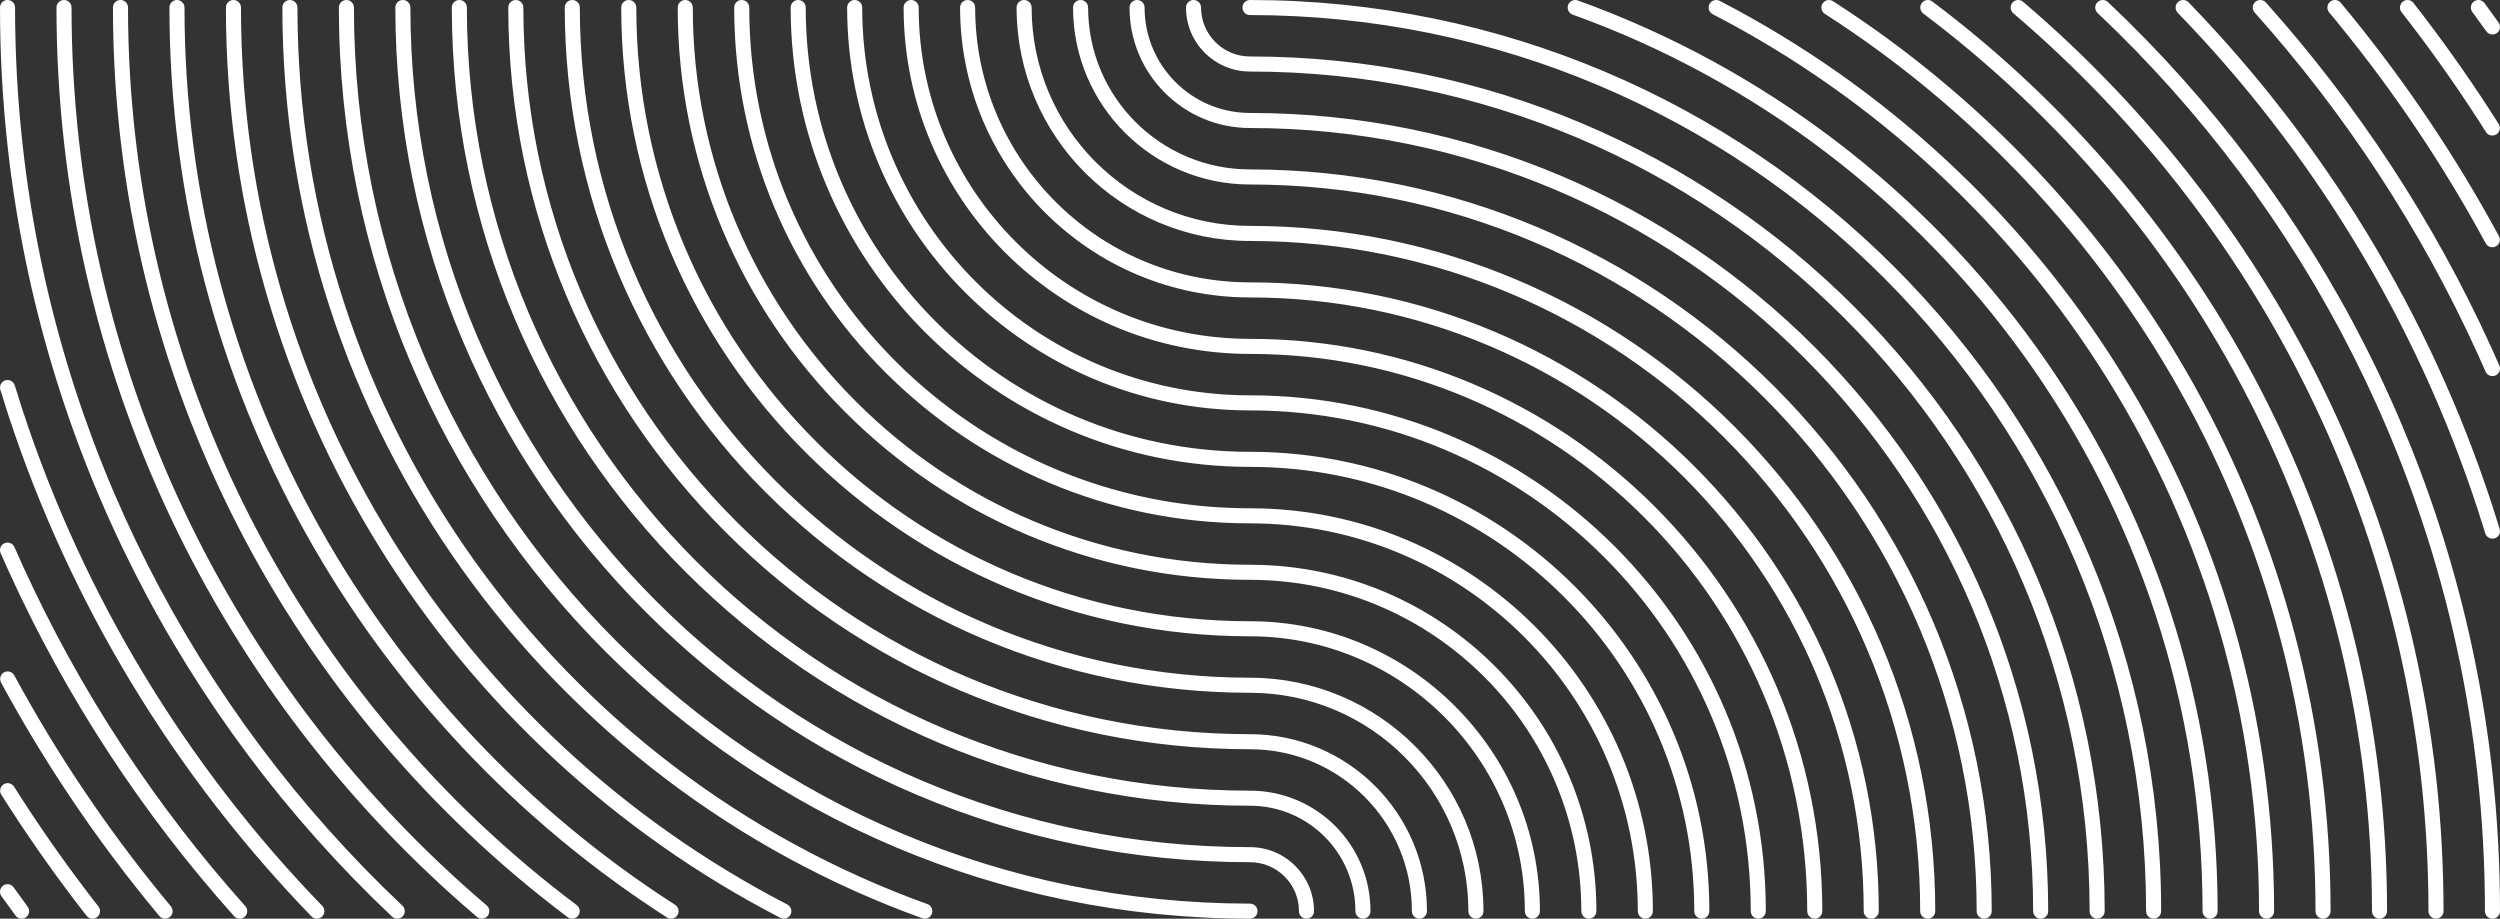
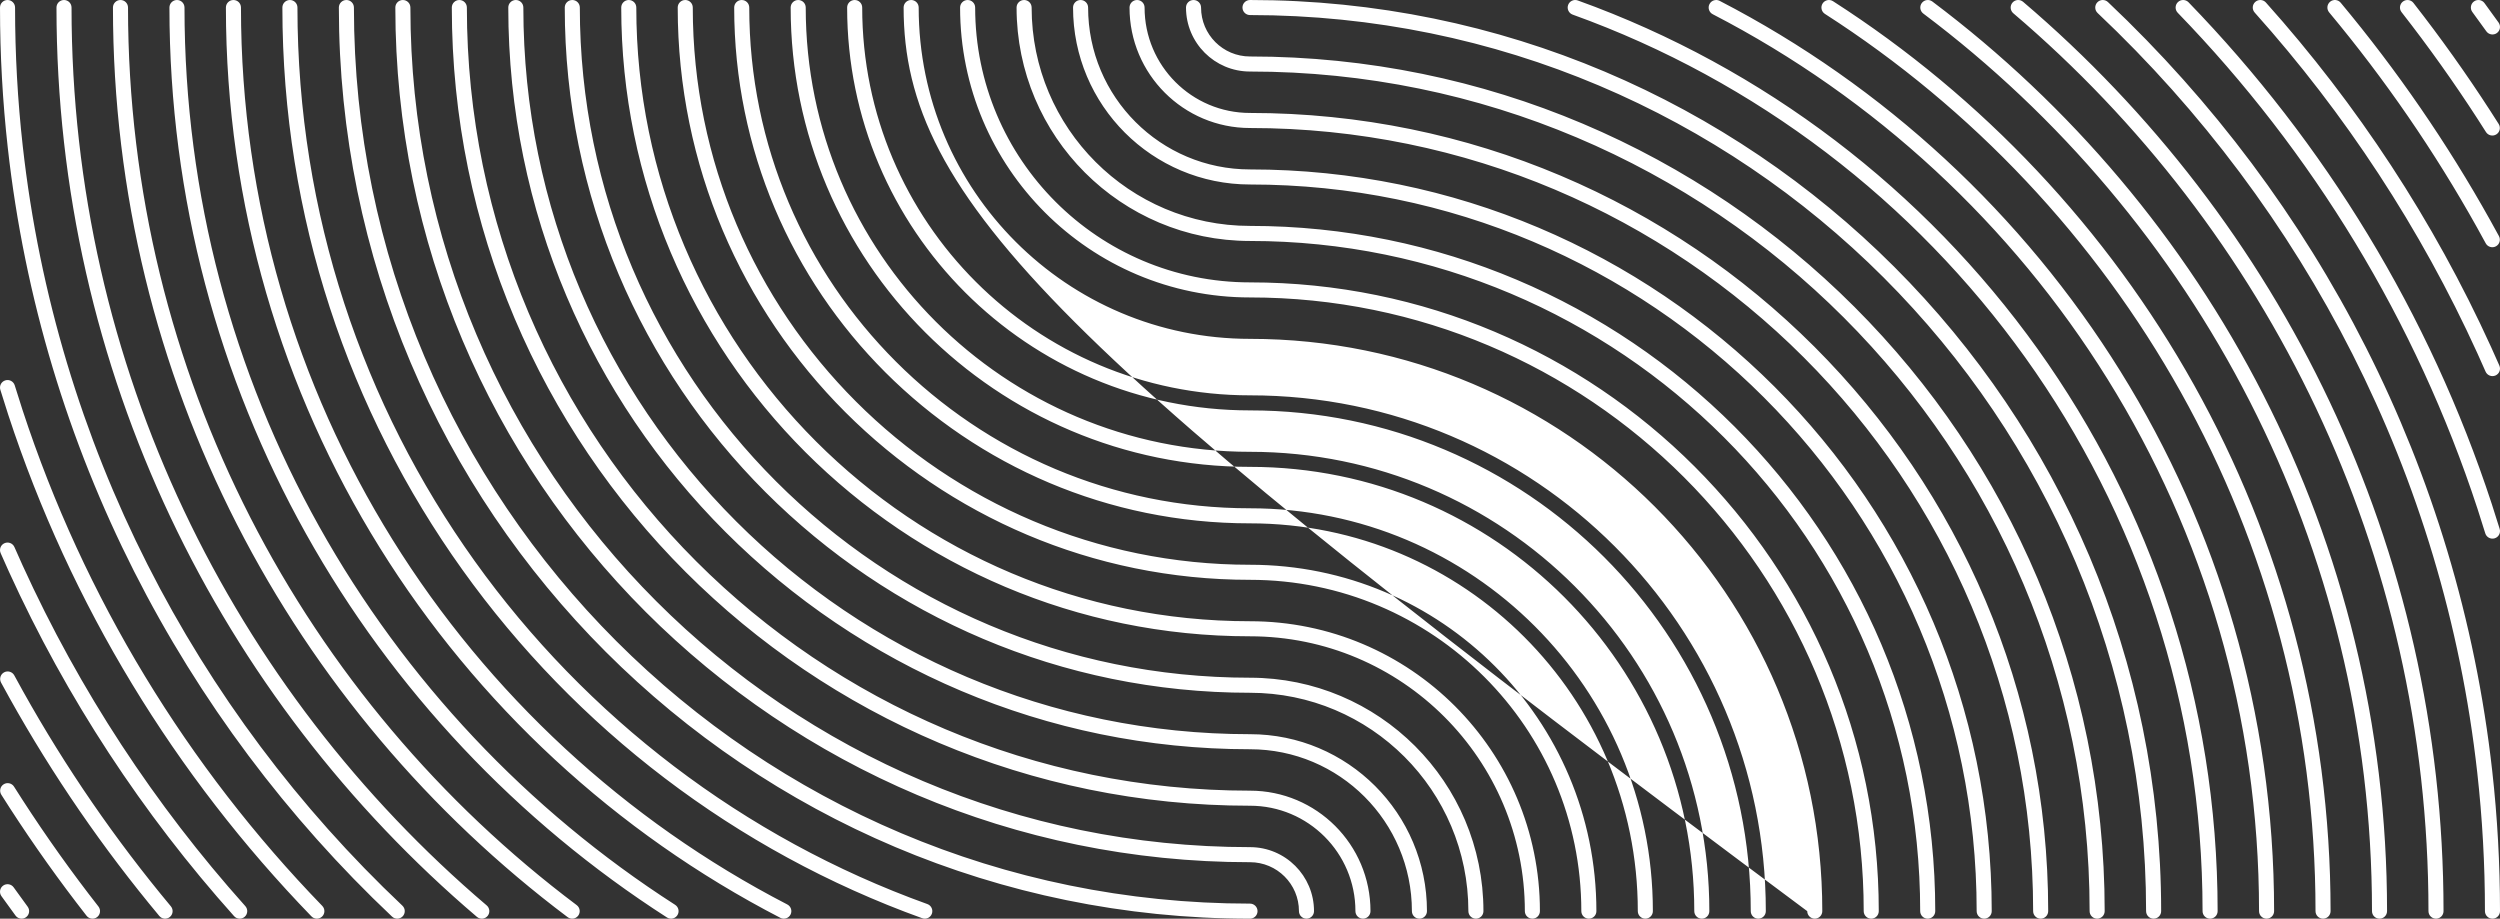
<svg xmlns="http://www.w3.org/2000/svg" width="664" height="244" viewBox="0 0 664 244" fill="none">
  <rect x="0" y="0" width="664" height="244" fill="#333333" stroke="none" />
-   <path fill-rule="evenodd" clip-rule="evenodd" d="M416.492 1.323C416.867 0.284 418.012 -0.255 419.052 0.119C518.143 35.786 589.001 130.616 589.001 242.001C589.001 243.105 588.105 244.001 587.001 244.001C585.896 244.001 585.001 243.105 585.001 242.001C585.001 132.356 515.252 38.997 417.697 3.882C416.658 3.508 416.118 2.362 416.492 1.323ZM454.04 1.082C454.547 0.101 455.754 -0.283 456.735 0.224C544.204 45.441 604.001 136.736 604.001 242.001C604.001 243.105 603.105 244.001 602.001 244.001C600.896 244.001 600.001 243.105 600.001 242.001C600.001 138.289 541.091 48.334 454.898 3.777C453.917 3.27 453.533 2.063 454.04 1.082ZM484.087 0.92C484.683 -0.009 485.921 -0.279 486.85 0.318C566.333 51.348 619.001 140.523 619.001 242.001C619.001 243.105 618.105 244.001 617.001 244.001C615.896 244.001 615.001 243.105 615.001 242.001C615.001 141.941 563.074 54.009 484.689 3.684C483.76 3.087 483.49 1.849 484.087 0.92ZM657.076 0.39C657.965 -0.265 659.217 -0.075 659.872 0.814C661.138 2.532 662.39 4.259 663.629 5.997C664.27 6.897 664.061 8.146 663.162 8.787C662.262 9.428 661.013 9.219 660.372 8.319C659.145 6.598 657.905 4.888 656.652 3.187C655.997 2.298 656.186 1.046 657.076 0.39ZM510.431 0.799C511.094 -0.084 512.348 -0.262 513.231 0.402C586.562 55.497 634.001 143.209 634.001 242.001C634.001 243.105 633.105 244.001 632.001 244.001C630.896 244.001 630.001 243.105 630.001 242.001C630.001 144.52 583.197 57.972 510.828 3.6C509.945 2.936 509.767 1.682 510.431 0.799ZM638.199 0.425C639.07 -0.255 640.326 -0.101 641.007 0.769C648.219 9.995 655.028 19.552 661.406 29.415C662.161 30.583 662.911 31.756 663.654 32.932C664.244 33.866 663.965 35.102 663.031 35.691C662.098 36.281 660.862 36.002 660.273 35.069C659.537 33.904 658.795 32.743 658.047 31.587C651.734 21.825 644.995 12.365 637.855 3.232C637.175 2.362 637.329 1.105 638.199 0.425ZM618.873 0.464C619.721 -0.243 620.982 -0.129 621.689 0.72C636.643 18.654 649.963 37.999 661.42 58.526C662.196 59.916 662.963 61.312 663.722 62.712C664.248 63.684 663.887 64.898 662.916 65.424C661.945 65.95 660.731 65.589 660.205 64.618C659.454 63.231 658.695 61.851 657.927 60.475C646.592 40.167 633.413 21.026 618.617 3.281C617.91 2.433 618.024 1.172 618.873 0.464ZM534.509 0.704C535.225 -0.137 536.487 -0.238 537.328 0.477C605.654 58.62 649.001 145.249 649.001 242.001C649.001 243.105 648.105 244.001 647.001 244.001C645.896 244.001 645.001 243.105 645.001 242.001C645.001 146.471 602.207 60.939 534.736 3.524C533.895 2.808 533.793 1.546 534.509 0.704ZM599 0.51C599.823 -0.226 601.087 -0.156 601.824 0.667C626.106 27.797 646.357 58.613 661.635 92.172C662.38 93.807 663.112 95.449 663.833 97.097C664.276 98.109 663.814 99.288 662.802 99.73C661.79 100.173 660.611 99.711 660.168 98.699C659.455 97.07 658.731 95.446 657.995 93.829C642.887 60.643 622.859 30.167 598.843 3.334C598.106 2.511 598.176 1.247 599 0.51ZM557.043 0.628C557.801 -0.176 559.067 -0.212 559.87 0.546C615.502 53.068 652.993 124.611 661.937 204.779C663.301 216.999 664.001 229.418 664.001 242.001C664.001 243.105 663.105 244.001 662.001 244.001C660.896 244.001 660.001 243.105 660.001 242.001C660.001 229.567 659.309 217.295 657.962 205.222C649.126 126.028 612.092 55.349 557.124 3.455C556.321 2.697 556.284 1.431 557.043 0.628ZM578.45 0.564C579.244 -0.205 580.51 -0.184 581.278 0.609C617.426 37.93 645.268 83.346 661.824 133.878C662.542 136.069 663.238 138.27 663.913 140.48C664.236 141.536 663.641 142.654 662.585 142.977C661.529 143.3 660.411 142.705 660.088 141.649C659.42 139.464 658.732 137.289 658.022 135.123C641.66 85.179 614.139 40.286 578.405 3.392C577.637 2.599 577.657 1.332 578.45 0.564ZM2.001 0.001C3.105 0.001 4.001 0.896 4.001 2.001C4.001 14.434 4.692 26.706 6.039 38.779C14.875 117.973 51.909 188.652 106.877 240.546C107.68 241.305 107.717 242.57 106.959 243.374C106.2 244.177 104.934 244.213 104.131 243.455C48.499 190.933 11.008 119.39 2.064 39.222C0.701 27.002 0.001 14.583 0.001 2.001C0.001 0.896 0.896 0.001 2.001 0.001ZM17 0.001C18.105 0.001 19 0.896 19 2.001C19 97.53 61.794 183.063 129.265 240.477C130.106 241.193 130.208 242.455 129.492 243.297C128.776 244.138 127.514 244.24 126.673 243.524C58.347 185.381 15.001 98.752 15.001 2.001C15.001 0.896 15.896 0.001 17 0.001ZM32.001 0.001C33.105 0.001 34.001 0.896 34.001 2.001C34.001 99.481 80.804 186.029 153.173 240.402C154.056 241.065 154.234 242.319 153.57 243.202C152.907 244.085 151.653 244.263 150.77 243.6C77.439 188.504 30 100.792 30 2.001C30 0.896 30.896 0.001 32.001 0.001ZM47.001 0.001C48.105 0.001 49.001 0.896 49.001 2.001C49.001 102.06 100.927 189.992 179.312 240.318C180.241 240.914 180.511 242.152 179.914 243.081C179.318 244.011 178.08 244.28 177.151 243.684C97.668 192.653 45.001 103.478 45.001 2.001C45.001 0.896 45.896 0.001 47.001 0.001ZM62.001 0.001C63.105 0.001 64.001 0.896 64.001 2.001C64.001 105.712 122.91 195.667 209.103 240.224C210.084 240.731 210.468 241.938 209.961 242.919C209.454 243.9 208.247 244.284 207.266 243.777C119.797 198.56 60.001 107.265 60.001 2.001C60.001 0.896 60.896 0.001 62.001 0.001ZM77.001 0.001C78.105 0.001 79.001 0.896 79.001 2.001C79.001 111.645 148.749 205.004 246.304 240.119C247.343 240.493 247.883 241.639 247.509 242.678C247.134 243.717 245.989 244.256 244.949 243.882C145.858 208.215 75.001 113.385 75.001 2.001C75.001 0.896 75.896 0.001 77.001 0.001ZM92.001 0.001C93.105 0.001 94.001 0.896 94.001 2.001C94.001 133.444 200.557 240.001 332.001 240.001C333.105 240.001 334.001 240.896 334.001 242.001C334.001 243.105 333.105 244.001 332.001 244.001C198.348 244.001 90.001 135.653 90.001 2.001C90.001 0.896 90.896 0.001 92.001 0.001ZM107.001 0.001C108.105 0.001 109.001 0.896 109.001 2.001C109.001 125.16 208.841 225.001 332.001 225.001C341.389 225.001 349.001 232.612 349.001 242.001C349.001 243.105 348.105 244.001 347.001 244.001C345.896 244.001 345.001 243.105 345.001 242.001C345.001 234.821 339.18 229.001 332.001 229.001C206.632 229.001 105.001 127.369 105.001 2.001C105.001 0.896 105.896 0.001 107.001 0.001ZM122.001 0.001C123.105 0.001 124.001 0.896 124.001 2.001C124.001 116.876 217.125 210.001 332.001 210.001C349.674 210.001 364.001 224.327 364.001 242.001C364.001 243.105 363.105 244.001 362.001 244.001C360.896 244.001 360.001 243.105 360.001 242.001C360.001 226.537 347.464 214.001 332.001 214.001C214.916 214.001 120.001 119.085 120.001 2.001C120.001 0.896 120.896 0.001 122.001 0.001ZM137.001 0.001C138.105 0.001 139.001 0.896 139.001 2.001C139.001 108.592 225.41 195.001 332.001 195.001C357.958 195.001 379.001 216.043 379.001 242.001C379.001 243.105 378.105 244.001 377.001 244.001C375.896 244.001 375.001 243.105 375.001 242.001C375.001 218.252 355.749 199.001 332.001 199.001C223.2 199.001 135.001 110.801 135.001 2.001C135.001 0.896 135.896 0.001 137.001 0.001ZM152.001 0.001C153.105 0.001 154.001 0.896 154.001 2.001C154.001 100.307 233.694 180.001 332.001 180.001C366.242 180.001 394.001 207.759 394.001 242.001C394.001 243.105 393.105 244.001 392.001 244.001C390.896 244.001 390.001 243.105 390.001 242.001C390.001 209.968 364.033 184.001 332.001 184.001C231.485 184.001 150.001 102.516 150.001 2.001C150.001 0.896 150.896 0.001 152.001 0.001ZM167.001 0.001C168.105 0.001 169.001 0.896 169.001 2.001C169.001 92.023 241.978 165.001 332.001 165.001C374.526 165.001 409.001 199.475 409.001 242.001C409.001 243.105 408.105 244.001 407.001 244.001C405.896 244.001 405.001 243.105 405.001 242.001C405.001 201.684 372.317 169.001 332.001 169.001C239.769 169.001 165.001 94.232 165.001 2.001C165.001 0.896 165.896 0.001 167.001 0.001ZM182.001 0.001C183.105 0.001 184.001 0.896 184.001 2.001C184.001 83.739 250.262 150.001 332.001 150.001C382.811 150.001 424.001 191.19 424.001 242.001C424.001 243.105 423.105 244.001 422.001 244.001C420.896 244.001 420.001 243.105 420.001 242.001C420.001 193.399 380.602 154.001 332.001 154.001C248.053 154.001 180.001 85.948 180.001 2.001C180.001 0.896 180.896 0.001 182.001 0.001ZM197.001 0.001C198.105 0.001 199.001 0.896 199.001 2.001C199.001 75.454 258.547 135.001 332.001 135.001C391.095 135.001 439.001 182.906 439.001 242.001C439.001 243.105 438.105 244.001 437.001 244.001C435.896 244.001 435.001 243.105 435.001 242.001C435.001 185.115 388.886 139.001 332.001 139.001C256.338 139.001 195.001 77.664 195.001 2.001C195.001 0.896 195.896 0.001 197.001 0.001ZM212.001 0.001C213.105 0.001 214.001 0.896 214.001 2.001C214.001 67.17 266.831 120.001 332.001 120.001C399.379 120.001 454.001 174.622 454.001 242.001C454.001 243.105 453.105 244.001 452.001 244.001C450.896 244.001 450.001 243.105 450.001 242.001C450.001 176.831 397.17 124.001 332.001 124.001C264.622 124.001 210.001 69.379 210.001 2.001C210.001 0.896 210.896 0.001 212.001 0.001ZM227.001 0.001C228.105 0.001 229.001 0.896 229.001 2.001C229.001 58.886 275.115 105.001 332.001 105.001C407.664 105.001 469.001 166.338 469.001 242.001C469.001 243.105 468.105 244.001 467.001 244.001C465.896 244.001 465.001 243.105 465.001 242.001C465.001 168.547 405.454 109.001 332.001 109.001C272.906 109.001 225.001 61.095 225.001 2.001C225.001 0.896 225.896 0.001 227.001 0.001ZM242.001 0.001C243.105 0.001 244.001 0.896 244.001 2.001C244.001 50.602 283.399 90.001 332.001 90.001C415.948 90.001 484.001 158.053 484.001 242.001C484.001 243.105 483.105 244.001 482.001 244.001C480.896 244.001 480.001 243.105 480.001 242.001C480.001 160.262 413.739 94.001 332.001 94.001C281.19 94.001 240.001 52.811 240.001 2.001C240.001 0.896 240.896 0.001 242.001 0.001ZM257.001 0.001C258.105 0.001 259.001 0.896 259.001 2.001C259.001 42.317 291.684 75.001 332.001 75.001C424.232 75.001 499.001 149.769 499.001 242.001C499.001 243.105 498.105 244.001 497.001 244.001C495.896 244.001 495.001 243.105 495.001 242.001C495.001 151.978 422.023 79.001 332.001 79.001C289.475 79.001 255.001 44.526 255.001 2.001C255.001 0.896 255.896 0.001 257.001 0.001ZM272.001 0.001C273.105 0.001 274.001 0.896 274.001 2.001C274.001 34.033 299.968 60.001 332.001 60.001C432.516 60.001 514.001 141.485 514.001 242.001C514.001 243.105 513.105 244.001 512.001 244.001C510.896 244.001 510.001 243.105 510.001 242.001C510.001 143.694 430.307 64.001 332.001 64.001C297.759 64.001 270.001 36.242 270.001 2.001C270.001 0.896 270.896 0.001 272.001 0.001ZM287.001 0.001C288.105 0.001 289.001 0.896 289.001 2.001C289.001 25.749 308.252 45.001 332.001 45.001C440.801 45.001 529.001 133.2 529.001 242.001C529.001 243.105 528.105 244.001 527.001 244.001C525.896 244.001 525.001 243.105 525.001 242.001C525.001 135.41 438.591 49.001 332.001 49.001C306.043 49.001 285.001 27.958 285.001 2.001C285.001 0.896 285.896 0.001 287.001 0.001ZM302.001 0.001C303.105 0.001 304.001 0.896 304.001 2.001C304.001 17.465 316.537 30 332.001 30C449.085 30 544.001 124.916 544.001 242.001C544.001 243.105 543.105 244.001 542.001 244.001C540.896 244.001 540.001 243.105 540.001 242.001C540.001 127.125 446.876 34.001 332.001 34.001C314.327 34.001 300.001 19.674 300.001 2.001C300.001 0.896 300.896 0.001 302.001 0.001ZM317.001 0.001C318.105 0.001 319.001 0.896 319.001 2.001C319.001 9.18 324.821 15.001 332.001 15.001C457.369 15.001 559.001 116.632 559.001 242.001C559.001 243.105 558.105 244.001 557.001 244.001C555.896 244.001 555.001 243.105 555.001 242.001C555.001 118.841 455.16 19 332.001 19C322.612 19 315.001 11.389 315.001 2.001C315.001 0.896 315.896 0.001 317.001 0.001ZM330.001 2.001C330.001 0.896 330.896 0.001 332.001 0.001C465.653 0.001 574.001 108.348 574.001 242.001C574.001 243.105 573.105 244.001 572.001 244.001C570.896 244.001 570.001 243.105 570.001 242.001C570.001 110.557 463.444 4.001 332.001 4.001C330.896 4.001 330.001 3.105 330.001 2.001ZM1.416 101.024C2.473 100.701 3.591 101.296 3.913 102.353C4.581 104.537 5.269 106.712 5.979 108.878C22.341 158.822 49.862 203.715 85.596 240.609C86.365 241.403 86.344 242.669 85.551 243.437C84.757 244.206 83.491 244.185 82.723 243.392C46.575 206.071 18.733 160.655 2.177 110.123C1.46 107.932 0.763 105.731 0.088 103.521C-0.235 102.465 0.36 101.347 1.416 101.024ZM1.199 144.271C2.211 143.828 3.39 144.29 3.833 145.302C4.546 146.932 5.27 148.555 6.006 150.172C21.114 183.358 41.142 213.834 65.158 240.667C65.895 241.49 65.825 242.754 65.002 243.491C64.178 244.227 62.914 244.157 62.178 243.334C37.895 216.204 17.644 185.388 2.366 151.829C1.621 150.194 0.889 148.553 0.168 146.904C-0.274 145.892 0.187 144.713 1.199 144.271ZM1.085 178.577C2.056 178.051 3.27 178.412 3.796 179.384C4.547 180.77 5.306 182.15 6.074 183.526C17.409 203.834 30.588 222.975 45.384 240.72C46.091 241.568 45.977 242.829 45.129 243.537C44.28 244.244 43.019 244.13 42.312 243.281C27.358 225.347 14.038 206.002 2.581 185.475C1.805 184.085 1.038 182.69 0.279 181.289C-0.247 180.317 0.114 179.104 1.085 178.577ZM0.97 208.31C1.903 207.72 3.139 207.999 3.729 208.932C4.464 210.097 5.206 211.258 5.954 212.414C12.267 222.176 19.006 231.636 26.146 240.769C26.826 241.639 26.672 242.896 25.802 243.576C24.932 244.257 23.675 244.103 22.994 243.232C15.782 234.006 8.973 224.449 2.595 214.587C1.84 213.418 1.09 212.246 0.347 211.069C-0.243 210.135 0.036 208.9 0.97 208.31ZM0.84 235.214C1.739 234.573 2.988 234.782 3.629 235.682C4.856 237.403 6.096 239.113 7.349 240.814C8.004 241.703 7.815 242.955 6.925 243.611C6.036 244.266 4.784 244.076 4.129 243.187C2.863 241.469 1.611 239.742 0.372 238.004C-0.269 237.104 -0.06 235.855 0.84 235.214Z" fill="white" />
+   <path fill-rule="evenodd" clip-rule="evenodd" d="M416.492 1.323C416.867 0.284 418.012 -0.255 419.052 0.119C518.143 35.786 589.001 130.616 589.001 242.001C589.001 243.105 588.105 244.001 587.001 244.001C585.896 244.001 585.001 243.105 585.001 242.001C585.001 132.356 515.252 38.997 417.697 3.882C416.658 3.508 416.118 2.362 416.492 1.323ZM454.04 1.082C454.547 0.101 455.754 -0.283 456.735 0.224C544.204 45.441 604.001 136.736 604.001 242.001C604.001 243.105 603.105 244.001 602.001 244.001C600.896 244.001 600.001 243.105 600.001 242.001C600.001 138.289 541.091 48.334 454.898 3.777C453.917 3.27 453.533 2.063 454.04 1.082ZM484.087 0.92C484.683 -0.009 485.921 -0.279 486.85 0.318C566.333 51.348 619.001 140.523 619.001 242.001C619.001 243.105 618.105 244.001 617.001 244.001C615.896 244.001 615.001 243.105 615.001 242.001C615.001 141.941 563.074 54.009 484.689 3.684C483.76 3.087 483.49 1.849 484.087 0.92ZM657.076 0.39C657.965 -0.265 659.217 -0.075 659.872 0.814C661.138 2.532 662.39 4.259 663.629 5.997C664.27 6.897 664.061 8.146 663.162 8.787C662.262 9.428 661.013 9.219 660.372 8.319C659.145 6.598 657.905 4.888 656.652 3.187C655.997 2.298 656.186 1.046 657.076 0.39ZM510.431 0.799C511.094 -0.084 512.348 -0.262 513.231 0.402C586.562 55.497 634.001 143.209 634.001 242.001C634.001 243.105 633.105 244.001 632.001 244.001C630.896 244.001 630.001 243.105 630.001 242.001C630.001 144.52 583.197 57.972 510.828 3.6C509.945 2.936 509.767 1.682 510.431 0.799ZM638.199 0.425C639.07 -0.255 640.326 -0.101 641.007 0.769C648.219 9.995 655.028 19.552 661.406 29.415C662.161 30.583 662.911 31.756 663.654 32.932C664.244 33.866 663.965 35.102 663.031 35.691C662.098 36.281 660.862 36.002 660.273 35.069C659.537 33.904 658.795 32.743 658.047 31.587C651.734 21.825 644.995 12.365 637.855 3.232C637.175 2.362 637.329 1.105 638.199 0.425ZM618.873 0.464C619.721 -0.243 620.982 -0.129 621.689 0.72C636.643 18.654 649.963 37.999 661.42 58.526C662.196 59.916 662.963 61.312 663.722 62.712C664.248 63.684 663.887 64.898 662.916 65.424C661.945 65.95 660.731 65.589 660.205 64.618C659.454 63.231 658.695 61.851 657.927 60.475C646.592 40.167 633.413 21.026 618.617 3.281C617.91 2.433 618.024 1.172 618.873 0.464ZM534.509 0.704C535.225 -0.137 536.487 -0.238 537.328 0.477C605.654 58.62 649.001 145.249 649.001 242.001C649.001 243.105 648.105 244.001 647.001 244.001C645.896 244.001 645.001 243.105 645.001 242.001C645.001 146.471 602.207 60.939 534.736 3.524C533.895 2.808 533.793 1.546 534.509 0.704ZM599 0.51C599.823 -0.226 601.087 -0.156 601.824 0.667C626.106 27.797 646.357 58.613 661.635 92.172C662.38 93.807 663.112 95.449 663.833 97.097C664.276 98.109 663.814 99.288 662.802 99.73C661.79 100.173 660.611 99.711 660.168 98.699C659.455 97.07 658.731 95.446 657.995 93.829C642.887 60.643 622.859 30.167 598.843 3.334C598.106 2.511 598.176 1.247 599 0.51ZM557.043 0.628C557.801 -0.176 559.067 -0.212 559.87 0.546C615.502 53.068 652.993 124.611 661.937 204.779C663.301 216.999 664.001 229.418 664.001 242.001C664.001 243.105 663.105 244.001 662.001 244.001C660.896 244.001 660.001 243.105 660.001 242.001C660.001 229.567 659.309 217.295 657.962 205.222C649.126 126.028 612.092 55.349 557.124 3.455C556.321 2.697 556.284 1.431 557.043 0.628ZM578.45 0.564C579.244 -0.205 580.51 -0.184 581.278 0.609C617.426 37.93 645.268 83.346 661.824 133.878C662.542 136.069 663.238 138.27 663.913 140.48C664.236 141.536 663.641 142.654 662.585 142.977C661.529 143.3 660.411 142.705 660.088 141.649C659.42 139.464 658.732 137.289 658.022 135.123C641.66 85.179 614.139 40.286 578.405 3.392C577.637 2.599 577.657 1.332 578.45 0.564ZM2.001 0.001C3.105 0.001 4.001 0.896 4.001 2.001C4.001 14.434 4.692 26.706 6.039 38.779C14.875 117.973 51.909 188.652 106.877 240.546C107.68 241.305 107.717 242.57 106.959 243.374C106.2 244.177 104.934 244.213 104.131 243.455C48.499 190.933 11.008 119.39 2.064 39.222C0.701 27.002 0.001 14.583 0.001 2.001C0.001 0.896 0.896 0.001 2.001 0.001ZM17 0.001C18.105 0.001 19 0.896 19 2.001C19 97.53 61.794 183.063 129.265 240.477C130.106 241.193 130.208 242.455 129.492 243.297C128.776 244.138 127.514 244.24 126.673 243.524C58.347 185.381 15.001 98.752 15.001 2.001C15.001 0.896 15.896 0.001 17 0.001ZM32.001 0.001C33.105 0.001 34.001 0.896 34.001 2.001C34.001 99.481 80.804 186.029 153.173 240.402C154.056 241.065 154.234 242.319 153.57 243.202C152.907 244.085 151.653 244.263 150.77 243.6C77.439 188.504 30 100.792 30 2.001C30 0.896 30.896 0.001 32.001 0.001ZM47.001 0.001C48.105 0.001 49.001 0.896 49.001 2.001C49.001 102.06 100.927 189.992 179.312 240.318C180.241 240.914 180.511 242.152 179.914 243.081C179.318 244.011 178.08 244.28 177.151 243.684C97.668 192.653 45.001 103.478 45.001 2.001C45.001 0.896 45.896 0.001 47.001 0.001ZM62.001 0.001C63.105 0.001 64.001 0.896 64.001 2.001C64.001 105.712 122.91 195.667 209.103 240.224C210.084 240.731 210.468 241.938 209.961 242.919C209.454 243.9 208.247 244.284 207.266 243.777C119.797 198.56 60.001 107.265 60.001 2.001C60.001 0.896 60.896 0.001 62.001 0.001ZM77.001 0.001C78.105 0.001 79.001 0.896 79.001 2.001C79.001 111.645 148.749 205.004 246.304 240.119C247.343 240.493 247.883 241.639 247.509 242.678C247.134 243.717 245.989 244.256 244.949 243.882C145.858 208.215 75.001 113.385 75.001 2.001C75.001 0.896 75.896 0.001 77.001 0.001ZM92.001 0.001C93.105 0.001 94.001 0.896 94.001 2.001C94.001 133.444 200.557 240.001 332.001 240.001C333.105 240.001 334.001 240.896 334.001 242.001C334.001 243.105 333.105 244.001 332.001 244.001C198.348 244.001 90.001 135.653 90.001 2.001C90.001 0.896 90.896 0.001 92.001 0.001ZM107.001 0.001C108.105 0.001 109.001 0.896 109.001 2.001C109.001 125.16 208.841 225.001 332.001 225.001C341.389 225.001 349.001 232.612 349.001 242.001C349.001 243.105 348.105 244.001 347.001 244.001C345.896 244.001 345.001 243.105 345.001 242.001C345.001 234.821 339.18 229.001 332.001 229.001C206.632 229.001 105.001 127.369 105.001 2.001C105.001 0.896 105.896 0.001 107.001 0.001ZM122.001 0.001C123.105 0.001 124.001 0.896 124.001 2.001C124.001 116.876 217.125 210.001 332.001 210.001C349.674 210.001 364.001 224.327 364.001 242.001C364.001 243.105 363.105 244.001 362.001 244.001C360.896 244.001 360.001 243.105 360.001 242.001C360.001 226.537 347.464 214.001 332.001 214.001C214.916 214.001 120.001 119.085 120.001 2.001C120.001 0.896 120.896 0.001 122.001 0.001ZM137.001 0.001C138.105 0.001 139.001 0.896 139.001 2.001C139.001 108.592 225.41 195.001 332.001 195.001C357.958 195.001 379.001 216.043 379.001 242.001C379.001 243.105 378.105 244.001 377.001 244.001C375.896 244.001 375.001 243.105 375.001 242.001C375.001 218.252 355.749 199.001 332.001 199.001C223.2 199.001 135.001 110.801 135.001 2.001C135.001 0.896 135.896 0.001 137.001 0.001ZM152.001 0.001C153.105 0.001 154.001 0.896 154.001 2.001C154.001 100.307 233.694 180.001 332.001 180.001C366.242 180.001 394.001 207.759 394.001 242.001C394.001 243.105 393.105 244.001 392.001 244.001C390.896 244.001 390.001 243.105 390.001 242.001C390.001 209.968 364.033 184.001 332.001 184.001C231.485 184.001 150.001 102.516 150.001 2.001C150.001 0.896 150.896 0.001 152.001 0.001ZM167.001 0.001C168.105 0.001 169.001 0.896 169.001 2.001C169.001 92.023 241.978 165.001 332.001 165.001C374.526 165.001 409.001 199.475 409.001 242.001C409.001 243.105 408.105 244.001 407.001 244.001C405.896 244.001 405.001 243.105 405.001 242.001C405.001 201.684 372.317 169.001 332.001 169.001C239.769 169.001 165.001 94.232 165.001 2.001C165.001 0.896 165.896 0.001 167.001 0.001ZM182.001 0.001C183.105 0.001 184.001 0.896 184.001 2.001C184.001 83.739 250.262 150.001 332.001 150.001C382.811 150.001 424.001 191.19 424.001 242.001C424.001 243.105 423.105 244.001 422.001 244.001C420.896 244.001 420.001 243.105 420.001 242.001C420.001 193.399 380.602 154.001 332.001 154.001C248.053 154.001 180.001 85.948 180.001 2.001C180.001 0.896 180.896 0.001 182.001 0.001ZM197.001 0.001C198.105 0.001 199.001 0.896 199.001 2.001C199.001 75.454 258.547 135.001 332.001 135.001C391.095 135.001 439.001 182.906 439.001 242.001C439.001 243.105 438.105 244.001 437.001 244.001C435.896 244.001 435.001 243.105 435.001 242.001C435.001 185.115 388.886 139.001 332.001 139.001C256.338 139.001 195.001 77.664 195.001 2.001C195.001 0.896 195.896 0.001 197.001 0.001ZM212.001 0.001C213.105 0.001 214.001 0.896 214.001 2.001C214.001 67.17 266.831 120.001 332.001 120.001C399.379 120.001 454.001 174.622 454.001 242.001C454.001 243.105 453.105 244.001 452.001 244.001C450.896 244.001 450.001 243.105 450.001 242.001C450.001 176.831 397.17 124.001 332.001 124.001C264.622 124.001 210.001 69.379 210.001 2.001C210.001 0.896 210.896 0.001 212.001 0.001ZM227.001 0.001C228.105 0.001 229.001 0.896 229.001 2.001C229.001 58.886 275.115 105.001 332.001 105.001C407.664 105.001 469.001 166.338 469.001 242.001C469.001 243.105 468.105 244.001 467.001 244.001C465.896 244.001 465.001 243.105 465.001 242.001C465.001 168.547 405.454 109.001 332.001 109.001C272.906 109.001 225.001 61.095 225.001 2.001C225.001 0.896 225.896 0.001 227.001 0.001ZM242.001 0.001C243.105 0.001 244.001 0.896 244.001 2.001C244.001 50.602 283.399 90.001 332.001 90.001C415.948 90.001 484.001 158.053 484.001 242.001C484.001 243.105 483.105 244.001 482.001 244.001C480.896 244.001 480.001 243.105 480.001 242.001C281.19 94.001 240.001 52.811 240.001 2.001C240.001 0.896 240.896 0.001 242.001 0.001ZM257.001 0.001C258.105 0.001 259.001 0.896 259.001 2.001C259.001 42.317 291.684 75.001 332.001 75.001C424.232 75.001 499.001 149.769 499.001 242.001C499.001 243.105 498.105 244.001 497.001 244.001C495.896 244.001 495.001 243.105 495.001 242.001C495.001 151.978 422.023 79.001 332.001 79.001C289.475 79.001 255.001 44.526 255.001 2.001C255.001 0.896 255.896 0.001 257.001 0.001ZM272.001 0.001C273.105 0.001 274.001 0.896 274.001 2.001C274.001 34.033 299.968 60.001 332.001 60.001C432.516 60.001 514.001 141.485 514.001 242.001C514.001 243.105 513.105 244.001 512.001 244.001C510.896 244.001 510.001 243.105 510.001 242.001C510.001 143.694 430.307 64.001 332.001 64.001C297.759 64.001 270.001 36.242 270.001 2.001C270.001 0.896 270.896 0.001 272.001 0.001ZM287.001 0.001C288.105 0.001 289.001 0.896 289.001 2.001C289.001 25.749 308.252 45.001 332.001 45.001C440.801 45.001 529.001 133.2 529.001 242.001C529.001 243.105 528.105 244.001 527.001 244.001C525.896 244.001 525.001 243.105 525.001 242.001C525.001 135.41 438.591 49.001 332.001 49.001C306.043 49.001 285.001 27.958 285.001 2.001C285.001 0.896 285.896 0.001 287.001 0.001ZM302.001 0.001C303.105 0.001 304.001 0.896 304.001 2.001C304.001 17.465 316.537 30 332.001 30C449.085 30 544.001 124.916 544.001 242.001C544.001 243.105 543.105 244.001 542.001 244.001C540.896 244.001 540.001 243.105 540.001 242.001C540.001 127.125 446.876 34.001 332.001 34.001C314.327 34.001 300.001 19.674 300.001 2.001C300.001 0.896 300.896 0.001 302.001 0.001ZM317.001 0.001C318.105 0.001 319.001 0.896 319.001 2.001C319.001 9.18 324.821 15.001 332.001 15.001C457.369 15.001 559.001 116.632 559.001 242.001C559.001 243.105 558.105 244.001 557.001 244.001C555.896 244.001 555.001 243.105 555.001 242.001C555.001 118.841 455.16 19 332.001 19C322.612 19 315.001 11.389 315.001 2.001C315.001 0.896 315.896 0.001 317.001 0.001ZM330.001 2.001C330.001 0.896 330.896 0.001 332.001 0.001C465.653 0.001 574.001 108.348 574.001 242.001C574.001 243.105 573.105 244.001 572.001 244.001C570.896 244.001 570.001 243.105 570.001 242.001C570.001 110.557 463.444 4.001 332.001 4.001C330.896 4.001 330.001 3.105 330.001 2.001ZM1.416 101.024C2.473 100.701 3.591 101.296 3.913 102.353C4.581 104.537 5.269 106.712 5.979 108.878C22.341 158.822 49.862 203.715 85.596 240.609C86.365 241.403 86.344 242.669 85.551 243.437C84.757 244.206 83.491 244.185 82.723 243.392C46.575 206.071 18.733 160.655 2.177 110.123C1.46 107.932 0.763 105.731 0.088 103.521C-0.235 102.465 0.36 101.347 1.416 101.024ZM1.199 144.271C2.211 143.828 3.39 144.29 3.833 145.302C4.546 146.932 5.27 148.555 6.006 150.172C21.114 183.358 41.142 213.834 65.158 240.667C65.895 241.49 65.825 242.754 65.002 243.491C64.178 244.227 62.914 244.157 62.178 243.334C37.895 216.204 17.644 185.388 2.366 151.829C1.621 150.194 0.889 148.553 0.168 146.904C-0.274 145.892 0.187 144.713 1.199 144.271ZM1.085 178.577C2.056 178.051 3.27 178.412 3.796 179.384C4.547 180.77 5.306 182.15 6.074 183.526C17.409 203.834 30.588 222.975 45.384 240.72C46.091 241.568 45.977 242.829 45.129 243.537C44.28 244.244 43.019 244.13 42.312 243.281C27.358 225.347 14.038 206.002 2.581 185.475C1.805 184.085 1.038 182.69 0.279 181.289C-0.247 180.317 0.114 179.104 1.085 178.577ZM0.97 208.31C1.903 207.72 3.139 207.999 3.729 208.932C4.464 210.097 5.206 211.258 5.954 212.414C12.267 222.176 19.006 231.636 26.146 240.769C26.826 241.639 26.672 242.896 25.802 243.576C24.932 244.257 23.675 244.103 22.994 243.232C15.782 234.006 8.973 224.449 2.595 214.587C1.84 213.418 1.09 212.246 0.347 211.069C-0.243 210.135 0.036 208.9 0.97 208.31ZM0.84 235.214C1.739 234.573 2.988 234.782 3.629 235.682C4.856 237.403 6.096 239.113 7.349 240.814C8.004 241.703 7.815 242.955 6.925 243.611C6.036 244.266 4.784 244.076 4.129 243.187C2.863 241.469 1.611 239.742 0.372 238.004C-0.269 237.104 -0.06 235.855 0.84 235.214Z" fill="white" />
</svg>